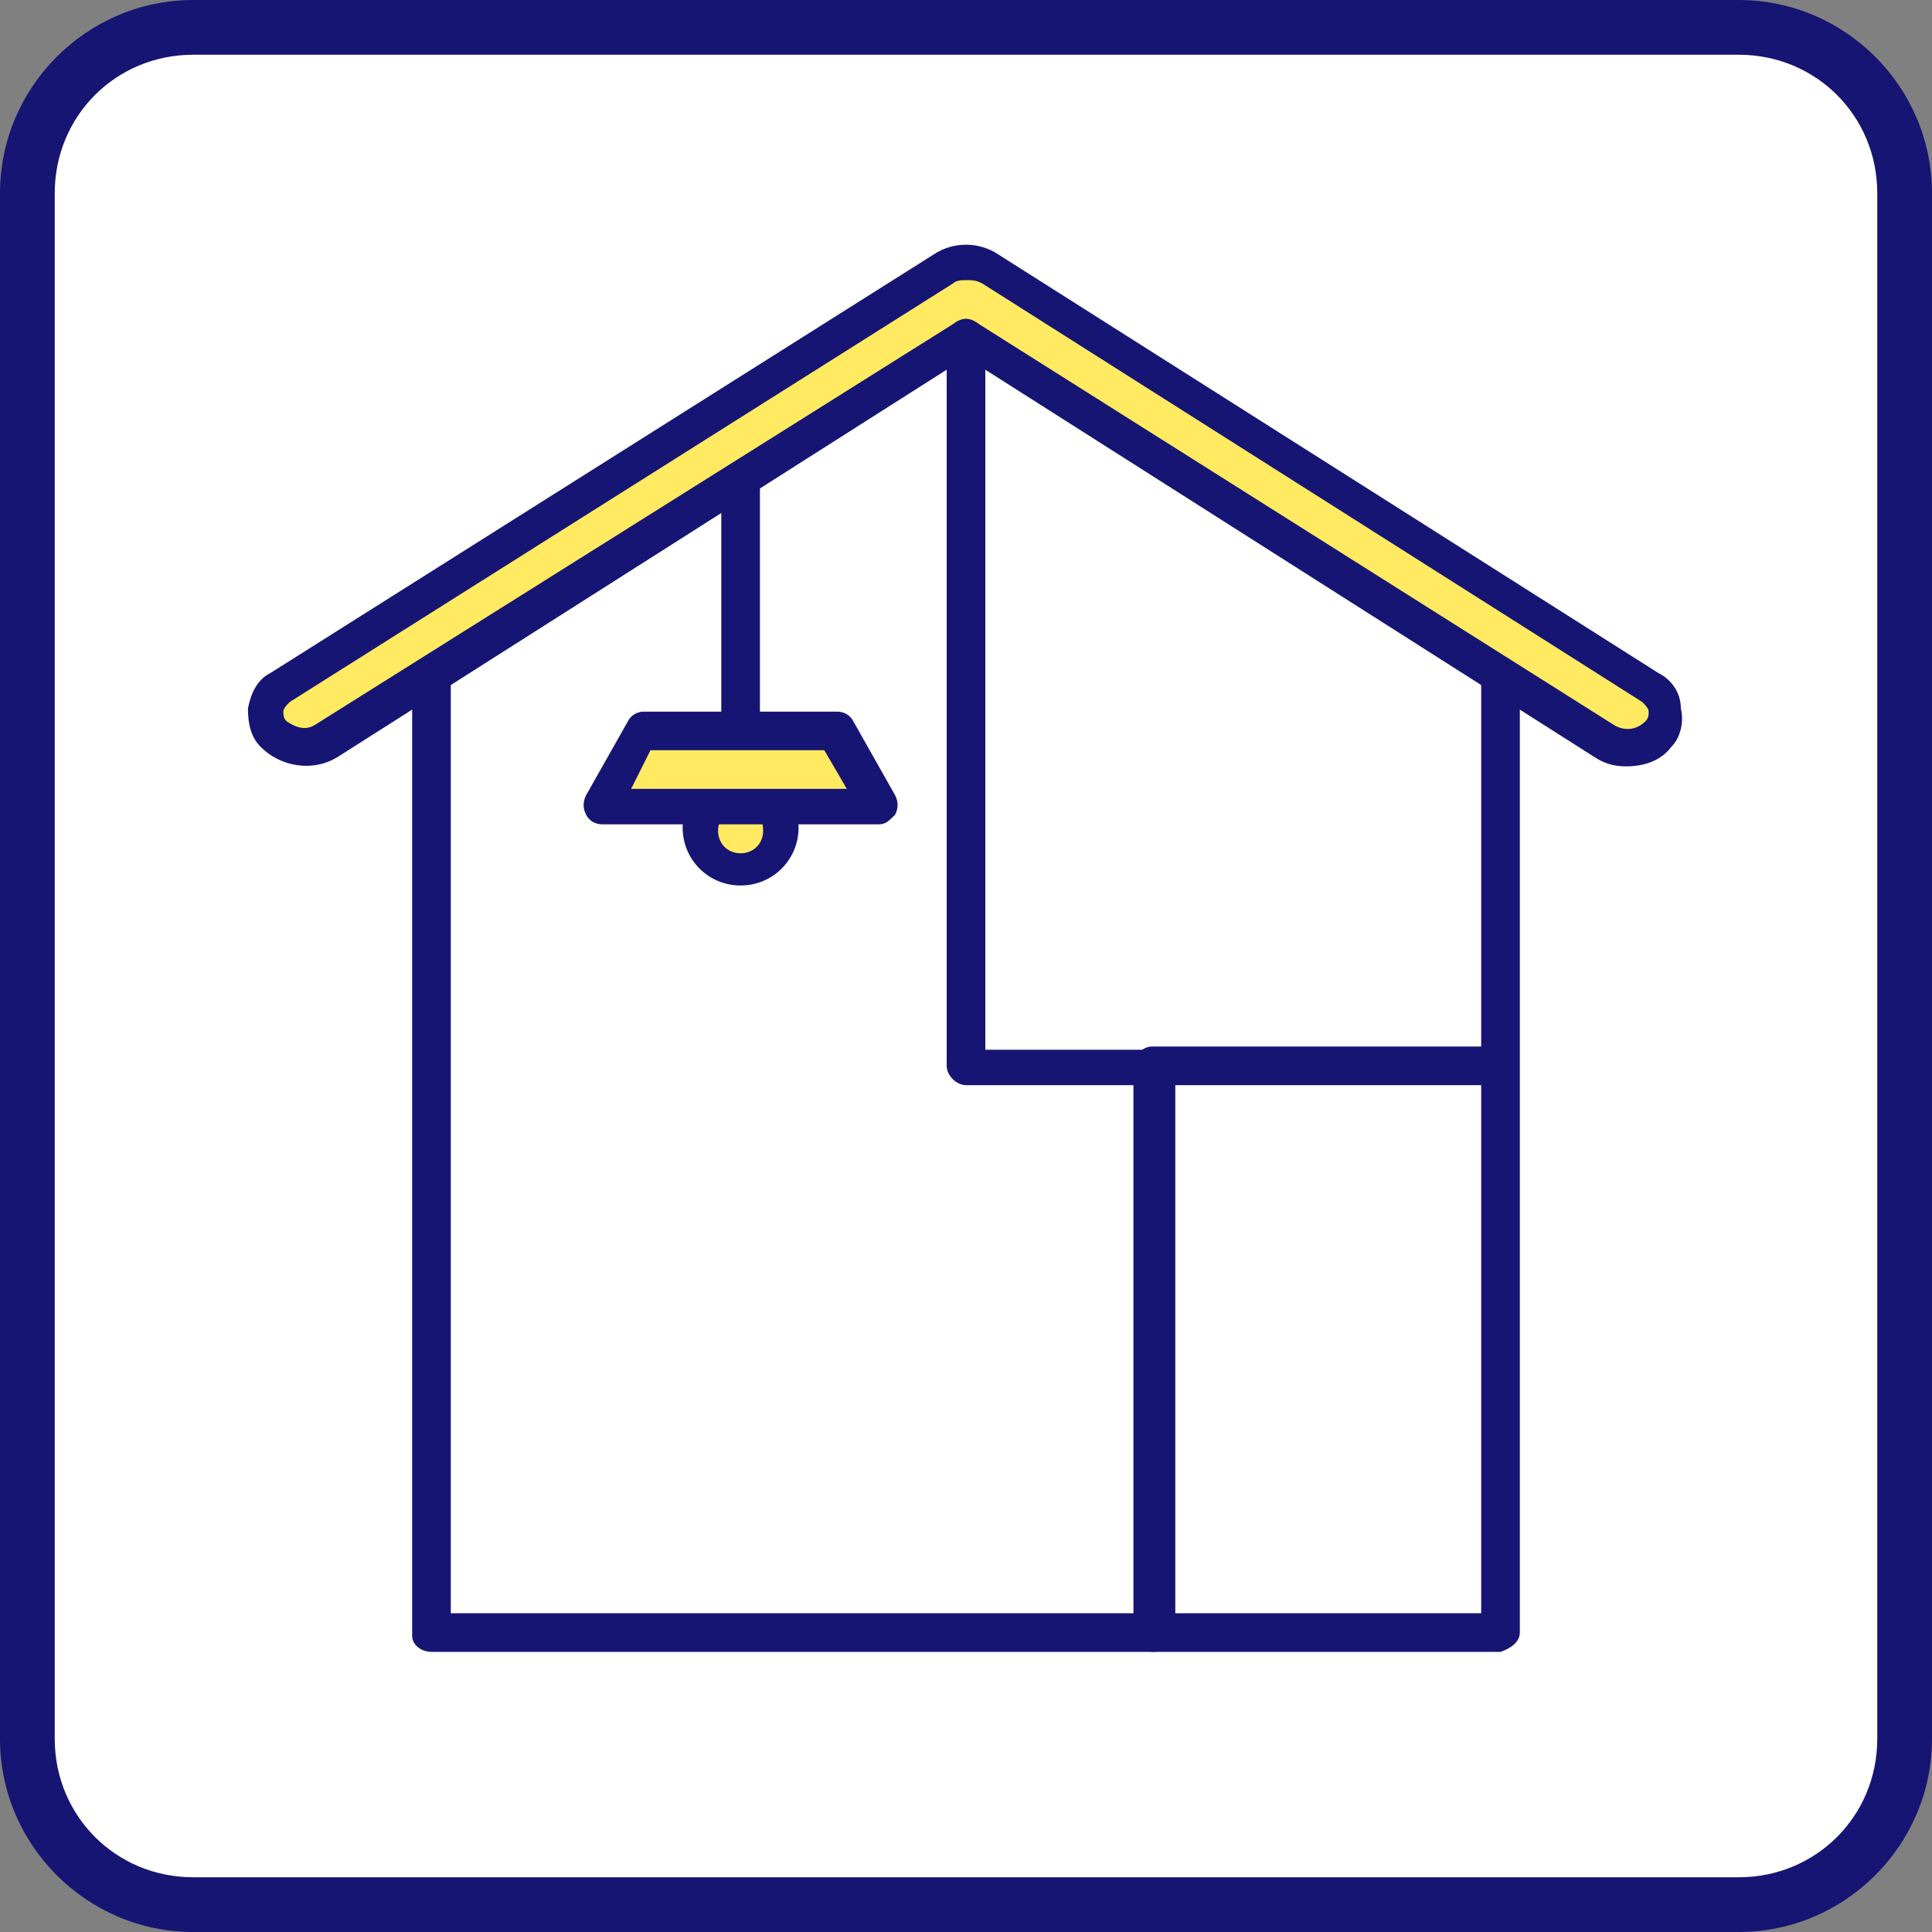
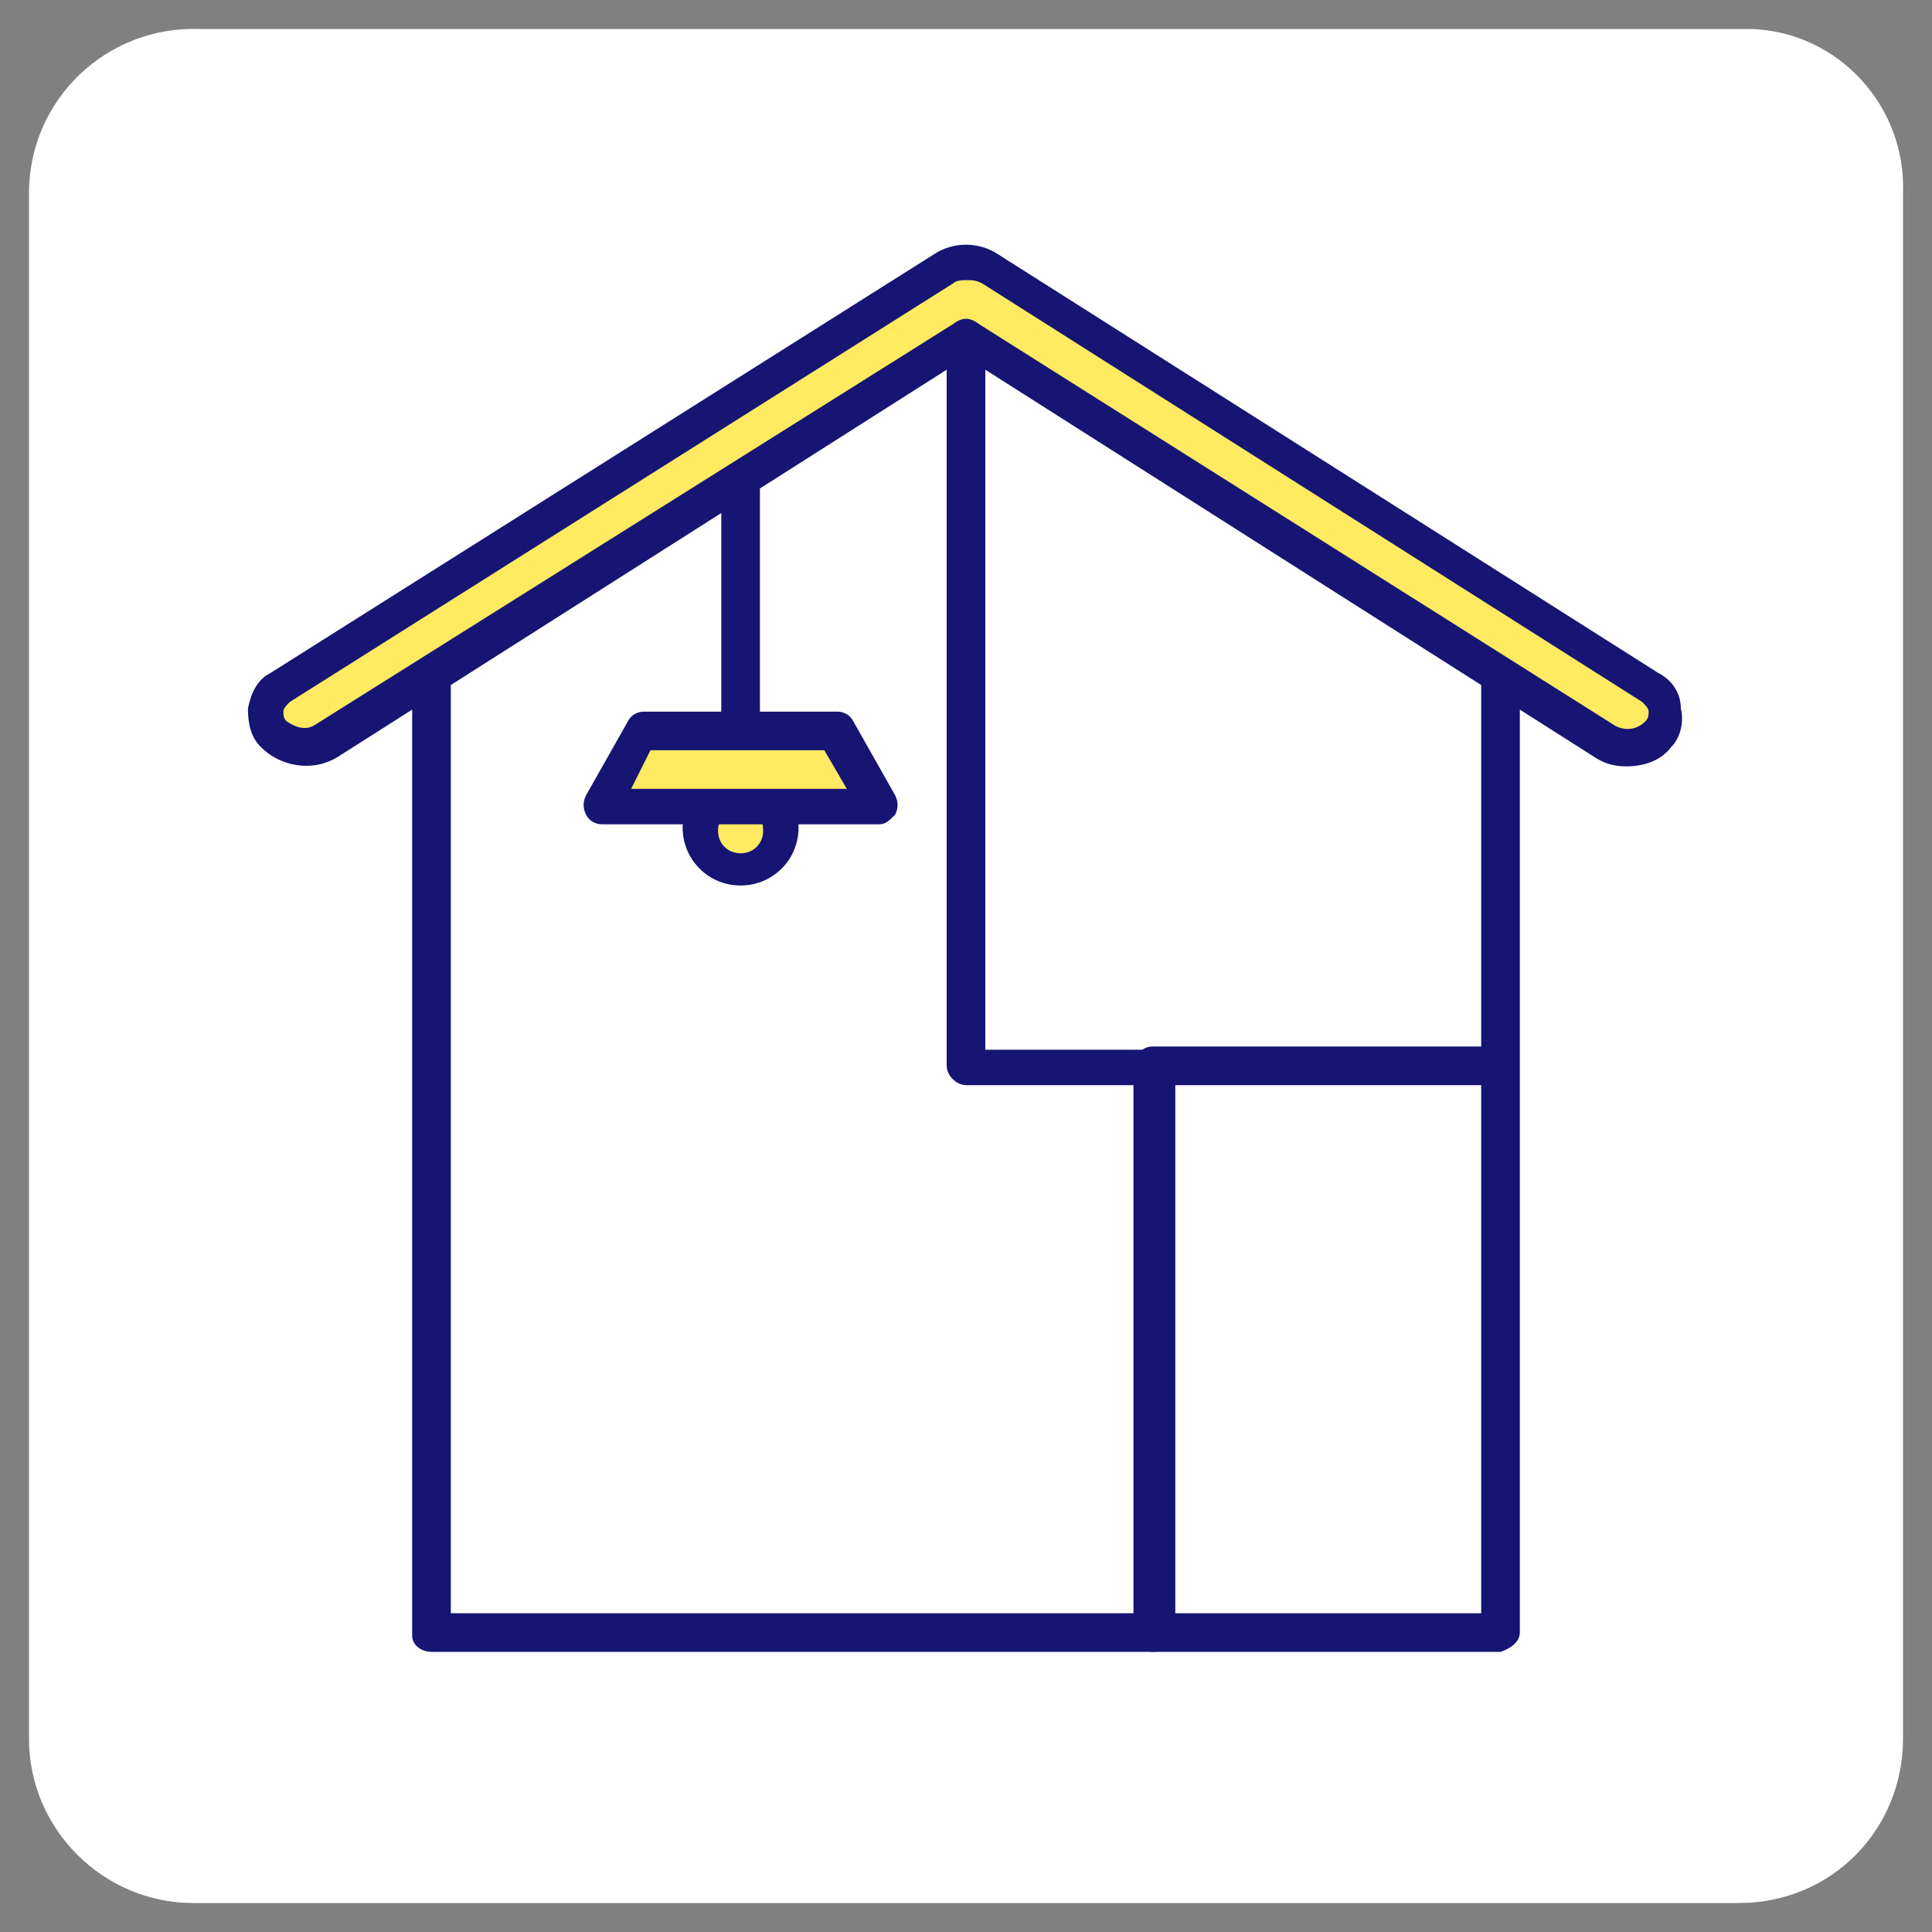
<svg xmlns="http://www.w3.org/2000/svg" version="1.1" id="レイヤー_1" x="0px" y="0px" viewBox="0 0 60 60" style="enable-background:new 0 0 60 60;" xml:space="preserve">
  <rect x="0" y="0" width="60" height="60" fill="#808080" stroke="none" />
  <style type="text/css">
	.st0{fill:#FFFFFF;}
	.st1{fill:#161573;}
	.st2{fill:#FFEA62;}
	.st3{fill:none;}
</style>
  <title>plan_ic08</title>
  <g id="レイヤー_2_1_">
    <g id="内容">
      <g>
        <g>
          <g>
            <path class="st0" d="M54,59.1H6c-2.8,0-5.1-2.3-5.1-5.1c0,0,0,0,0,0V6c0-2.9,2.4-5.2,5.3-5.1c0.1,0,0.1,0,0.2,0h48       C57.1,1,59.2,3.3,59.1,6v48C59.1,56.8,56.9,59.1,54,59.1C54,59.1,54,59.1,54,59.1z" />
-             <path class="st1" d="M54,60H6c-3.3,0-6-2.7-6-6V6c0-3.3,2.7-6,6-6h48c3.3,0,6,2.7,6,6v48C60,57.3,57.3,60,54,60z M6,1.7       C3.6,1.7,1.7,3.6,1.7,6c0,0,0,0,0,0v48c0,2.4,1.9,4.3,4.3,4.3c0,0,0,0,0,0h48c2.4,0,4.3-1.9,4.3-4.3c0,0,0,0,0,0V6       c0-2.4-1.9-4.3-4.3-4.3c0,0,0,0,0,0H6z" />
          </g>
          <g>
            <g>
-               <polygon class="st0" points="30,9.2 13.4,19.7 13.4,50.7 46.6,50.7 46.6,19.7       " />
              <path class="st1" d="M46.6,51.3H13.4c-0.3,0-0.6-0.2-0.6-0.5c0,0,0,0,0,0v-31c0-0.2,0.1-0.4,0.3-0.5L29.7,8.7        c0.2-0.1,0.4-0.1,0.6,0l16.6,10.5c0.2,0.1,0.3,0.3,0.3,0.5v31C47.2,51,46.9,51.2,46.6,51.3C46.6,51.3,46.6,51.3,46.6,51.3z         M14,50.1h32V20L30,9.9L14,20V50.1z" />
            </g>
            <g>
              <path class="st2" d="M9.4,23.2c-0.4,0-0.7-0.1-1-0.4c-0.3-0.4-0.3-1,0.1-1.3c0,0,0.1-0.1,0.2-0.1l20.5-13c0.4-0.3,1-0.3,1.4,0        l20.5,13c0.5,0.3,0.6,0.8,0.4,1.3c0,0.1-0.1,0.1-0.1,0.2c-0.4,0.5-1.1,0.5-1.7,0.2L30,10.5L10.2,23        C9.9,23.1,9.7,23.2,9.4,23.2z" />
              <path class="st1" d="M50.5,23.8c-0.4,0-0.7-0.1-1-0.3L30,11.1L10.5,23.5c-0.8,0.5-1.8,0.3-2.4-0.3c-0.3-0.3-0.4-0.7-0.4-1.2        c0.1-0.5,0.3-0.9,0.7-1.1L29,7.9c0.6-0.4,1.4-0.4,2,0l20.5,13c0.4,0.2,0.7,0.6,0.7,1.1c0.1,0.4,0,0.9-0.3,1.2        C51.6,23.6,51.1,23.8,50.5,23.8z M30,8.7c-0.1,0-0.3,0-0.4,0.1L9,21.8c-0.1,0.1-0.2,0.2-0.2,0.3c0,0.1,0,0.2,0.1,0.3        c0.3,0.2,0.6,0.3,0.9,0.1L29.7,10c0.2-0.1,0.4-0.1,0.6,0l19.8,12.5c0.3,0.2,0.7,0.2,1-0.1c0.1-0.1,0.1-0.2,0.1-0.3        c0-0.1-0.1-0.2-0.2-0.3l-20.5-13C30.3,8.7,30.2,8.7,30,8.7z" />
            </g>
          </g>
          <g>
            <g>
              <line class="st3" x1="23" y1="14.9" x2="23" y2="22.8" />
              <path class="st1" d="M23,23.3c-0.3,0-0.6-0.2-0.6-0.5c0,0,0,0,0,0v-7.8c0-0.3,0.2-0.6,0.6-0.6c0,0,0,0,0,0        c0.3,0,0.6,0.3,0.6,0.6v7.8C23.6,23.1,23.3,23.3,23,23.3z" />
            </g>
            <g>
              <circle class="st2" cx="23" cy="25.7" r="1.2" />
              <path class="st1" d="M23,27.5c-1,0-1.8-0.8-1.8-1.8c0-1,0.8-1.8,1.8-1.8c1,0,1.8,0.8,1.8,1.8c0,0,0,0,0,0        C24.8,26.7,24,27.5,23,27.5z M23,25.1c-0.4,0-0.7,0.3-0.7,0.7s0.3,0.7,0.7,0.7c0.4,0,0.7-0.3,0.7-0.7c0,0,0,0,0,0        C23.7,25.3,23.4,25.1,23,25.1z" />
            </g>
            <g>
              <polygon class="st2" points="20,22.8 26,22.8 27.3,25.1 18.6,25.1       " />
              <path class="st1" d="M27.3,25.6h-8.6c-0.2,0-0.4-0.1-0.5-0.3c-0.1-0.2-0.1-0.4,0-0.6l1.3-2.3c0.1-0.2,0.3-0.3,0.5-0.3h6        c0.2,0,0.4,0.1,0.5,0.3l1.3,2.3c0.1,0.2,0.1,0.4,0,0.6C27.6,25.5,27.5,25.6,27.3,25.6z M19.6,24.5h6.7l-0.7-1.2h-5.4        L19.6,24.5z" />
            </g>
          </g>
          <path class="st1" d="M35.8,51.3c-0.3,0-0.6-0.3-0.6-0.6v-17H30c-0.3,0-0.6-0.3-0.6-0.6V10.5c0-0.3,0.3-0.6,0.6-0.6      c0.3,0,0.6,0.3,0.6,0.6v22.1h5.3c0.3,0,0.6,0.3,0.6,0.6c0,0,0,0,0,0v17.6C36.4,51,36.2,51.3,35.8,51.3      C35.8,51.3,35.8,51.3,35.8,51.3z" />
          <path class="st1" d="M46.6,33.7H35.8c-0.3,0-0.5-0.3-0.5-0.7c0-0.3,0.2-0.5,0.5-0.5h10.8c0.3,0,0.5,0.3,0.5,0.7      C47.1,33.4,46.9,33.6,46.6,33.7z" />
        </g>
      </g>
    </g>
  </g>
</svg>